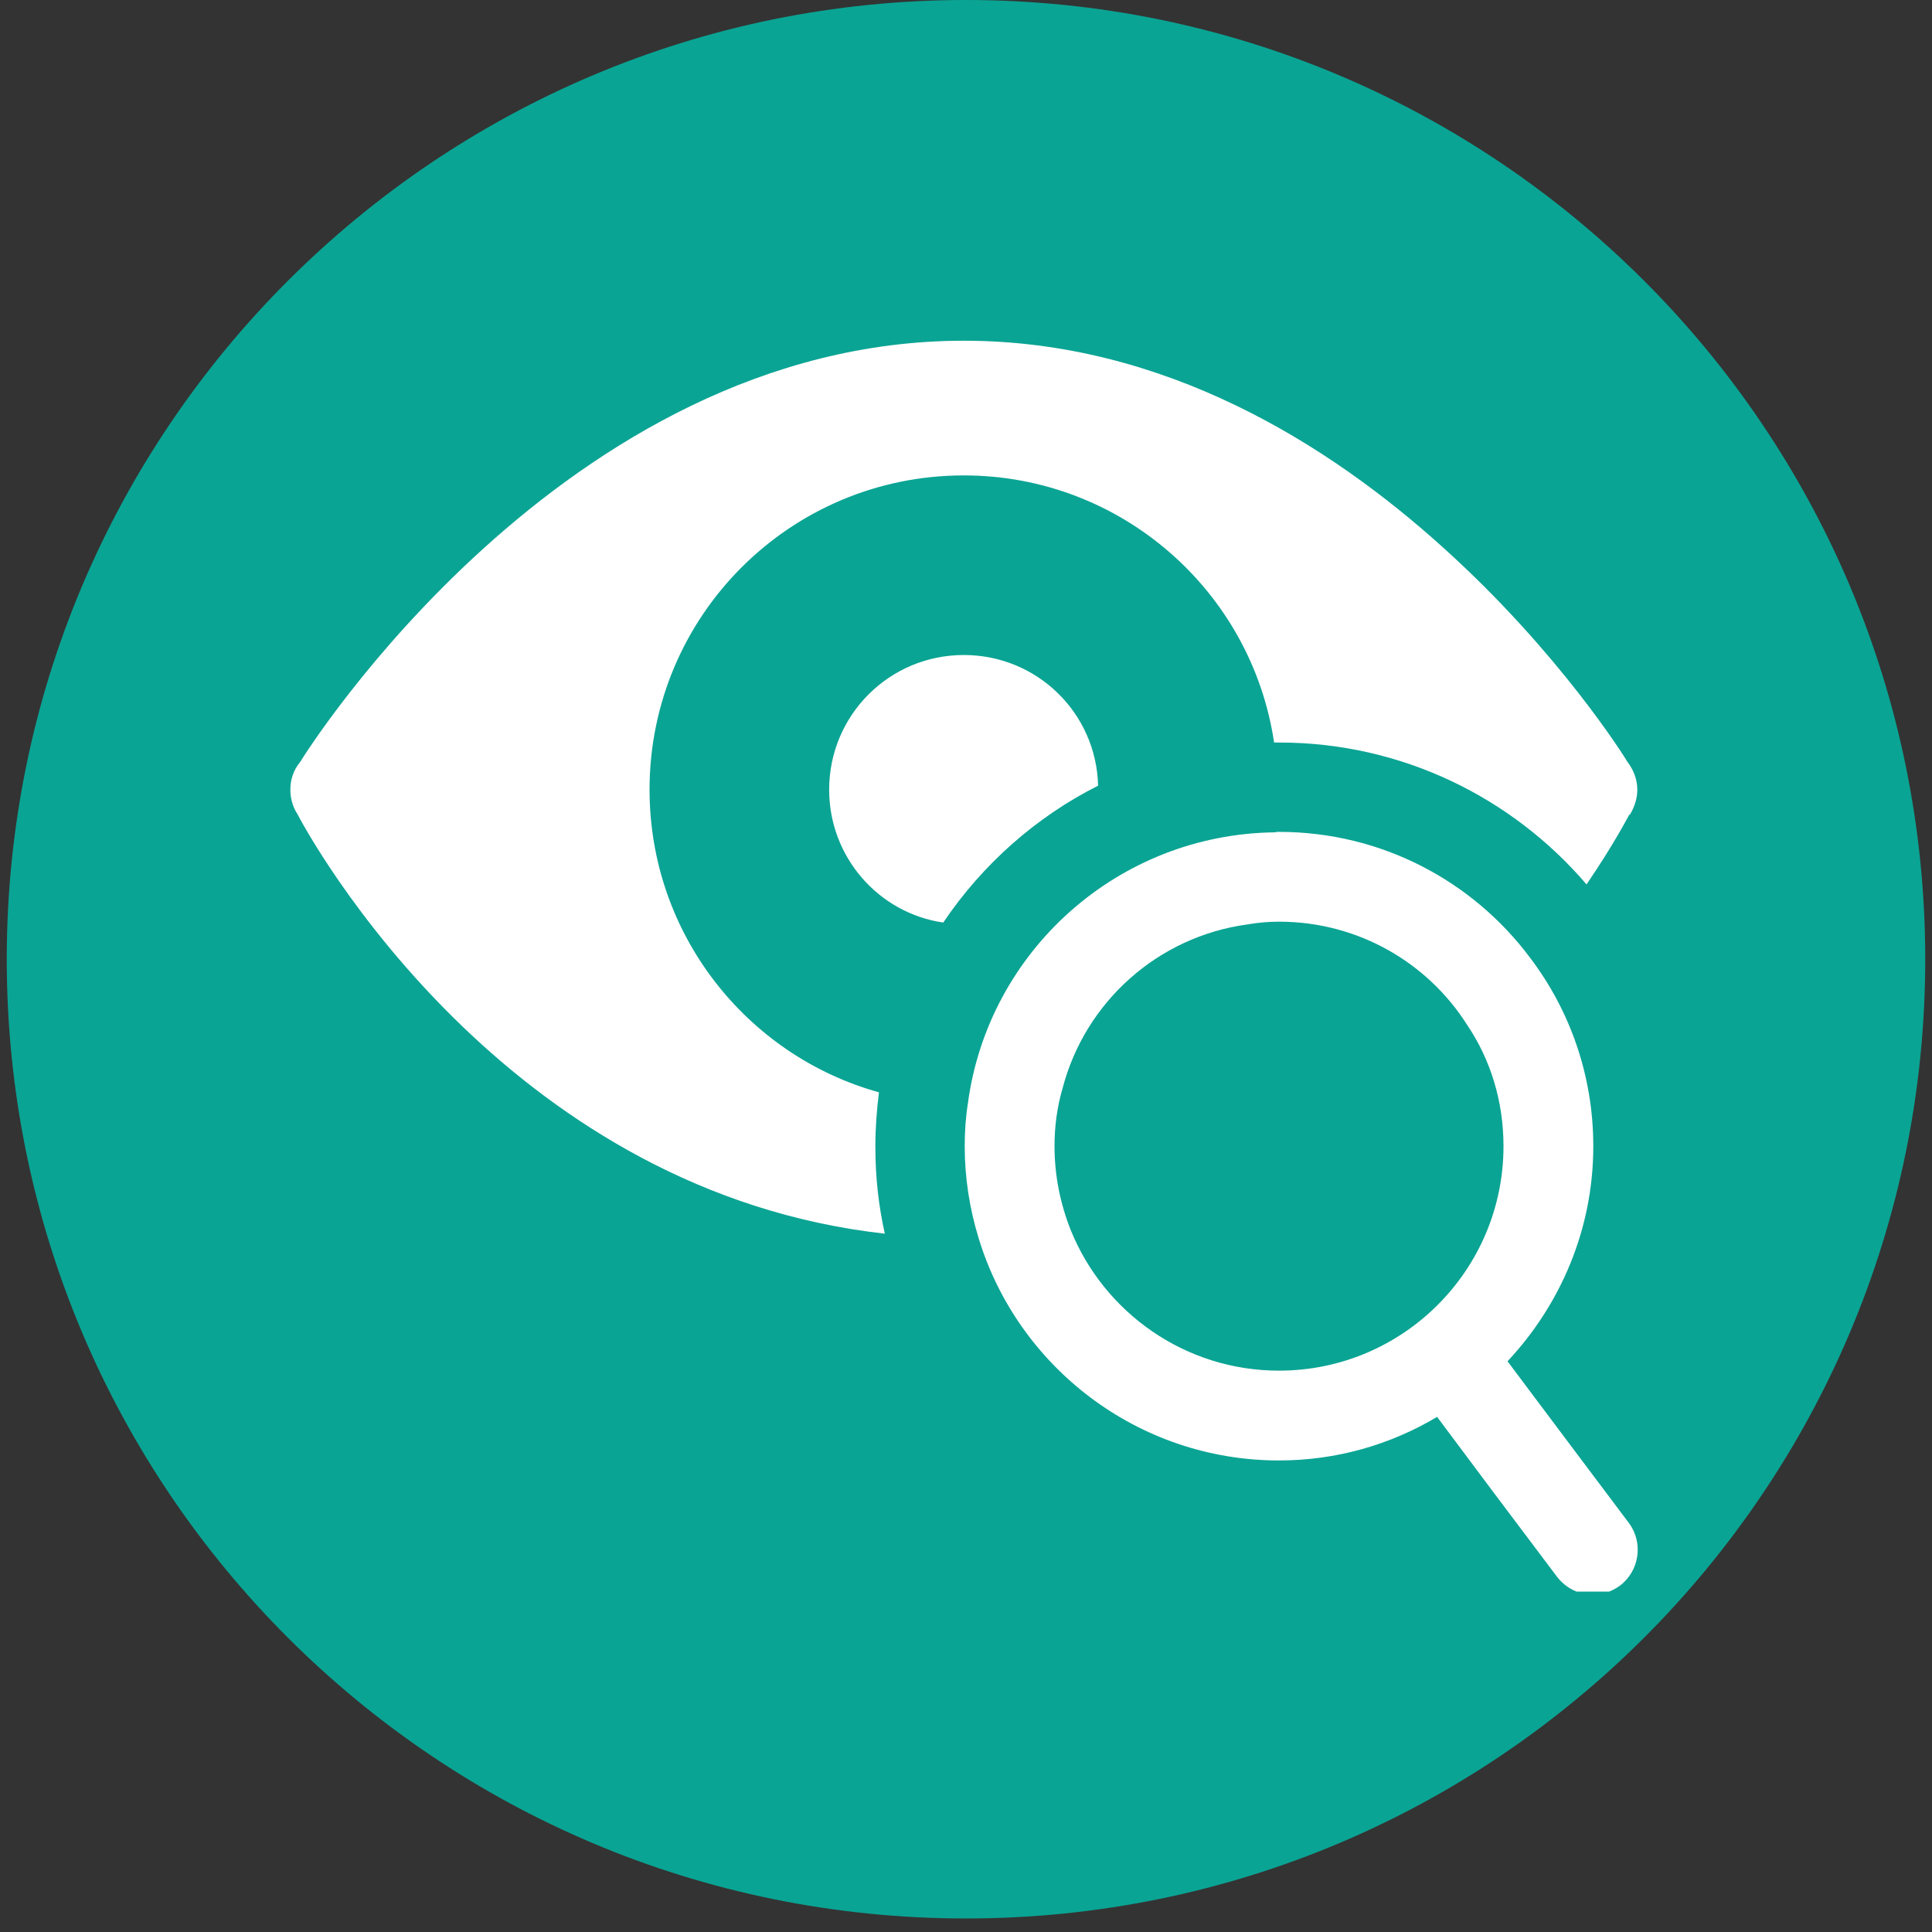
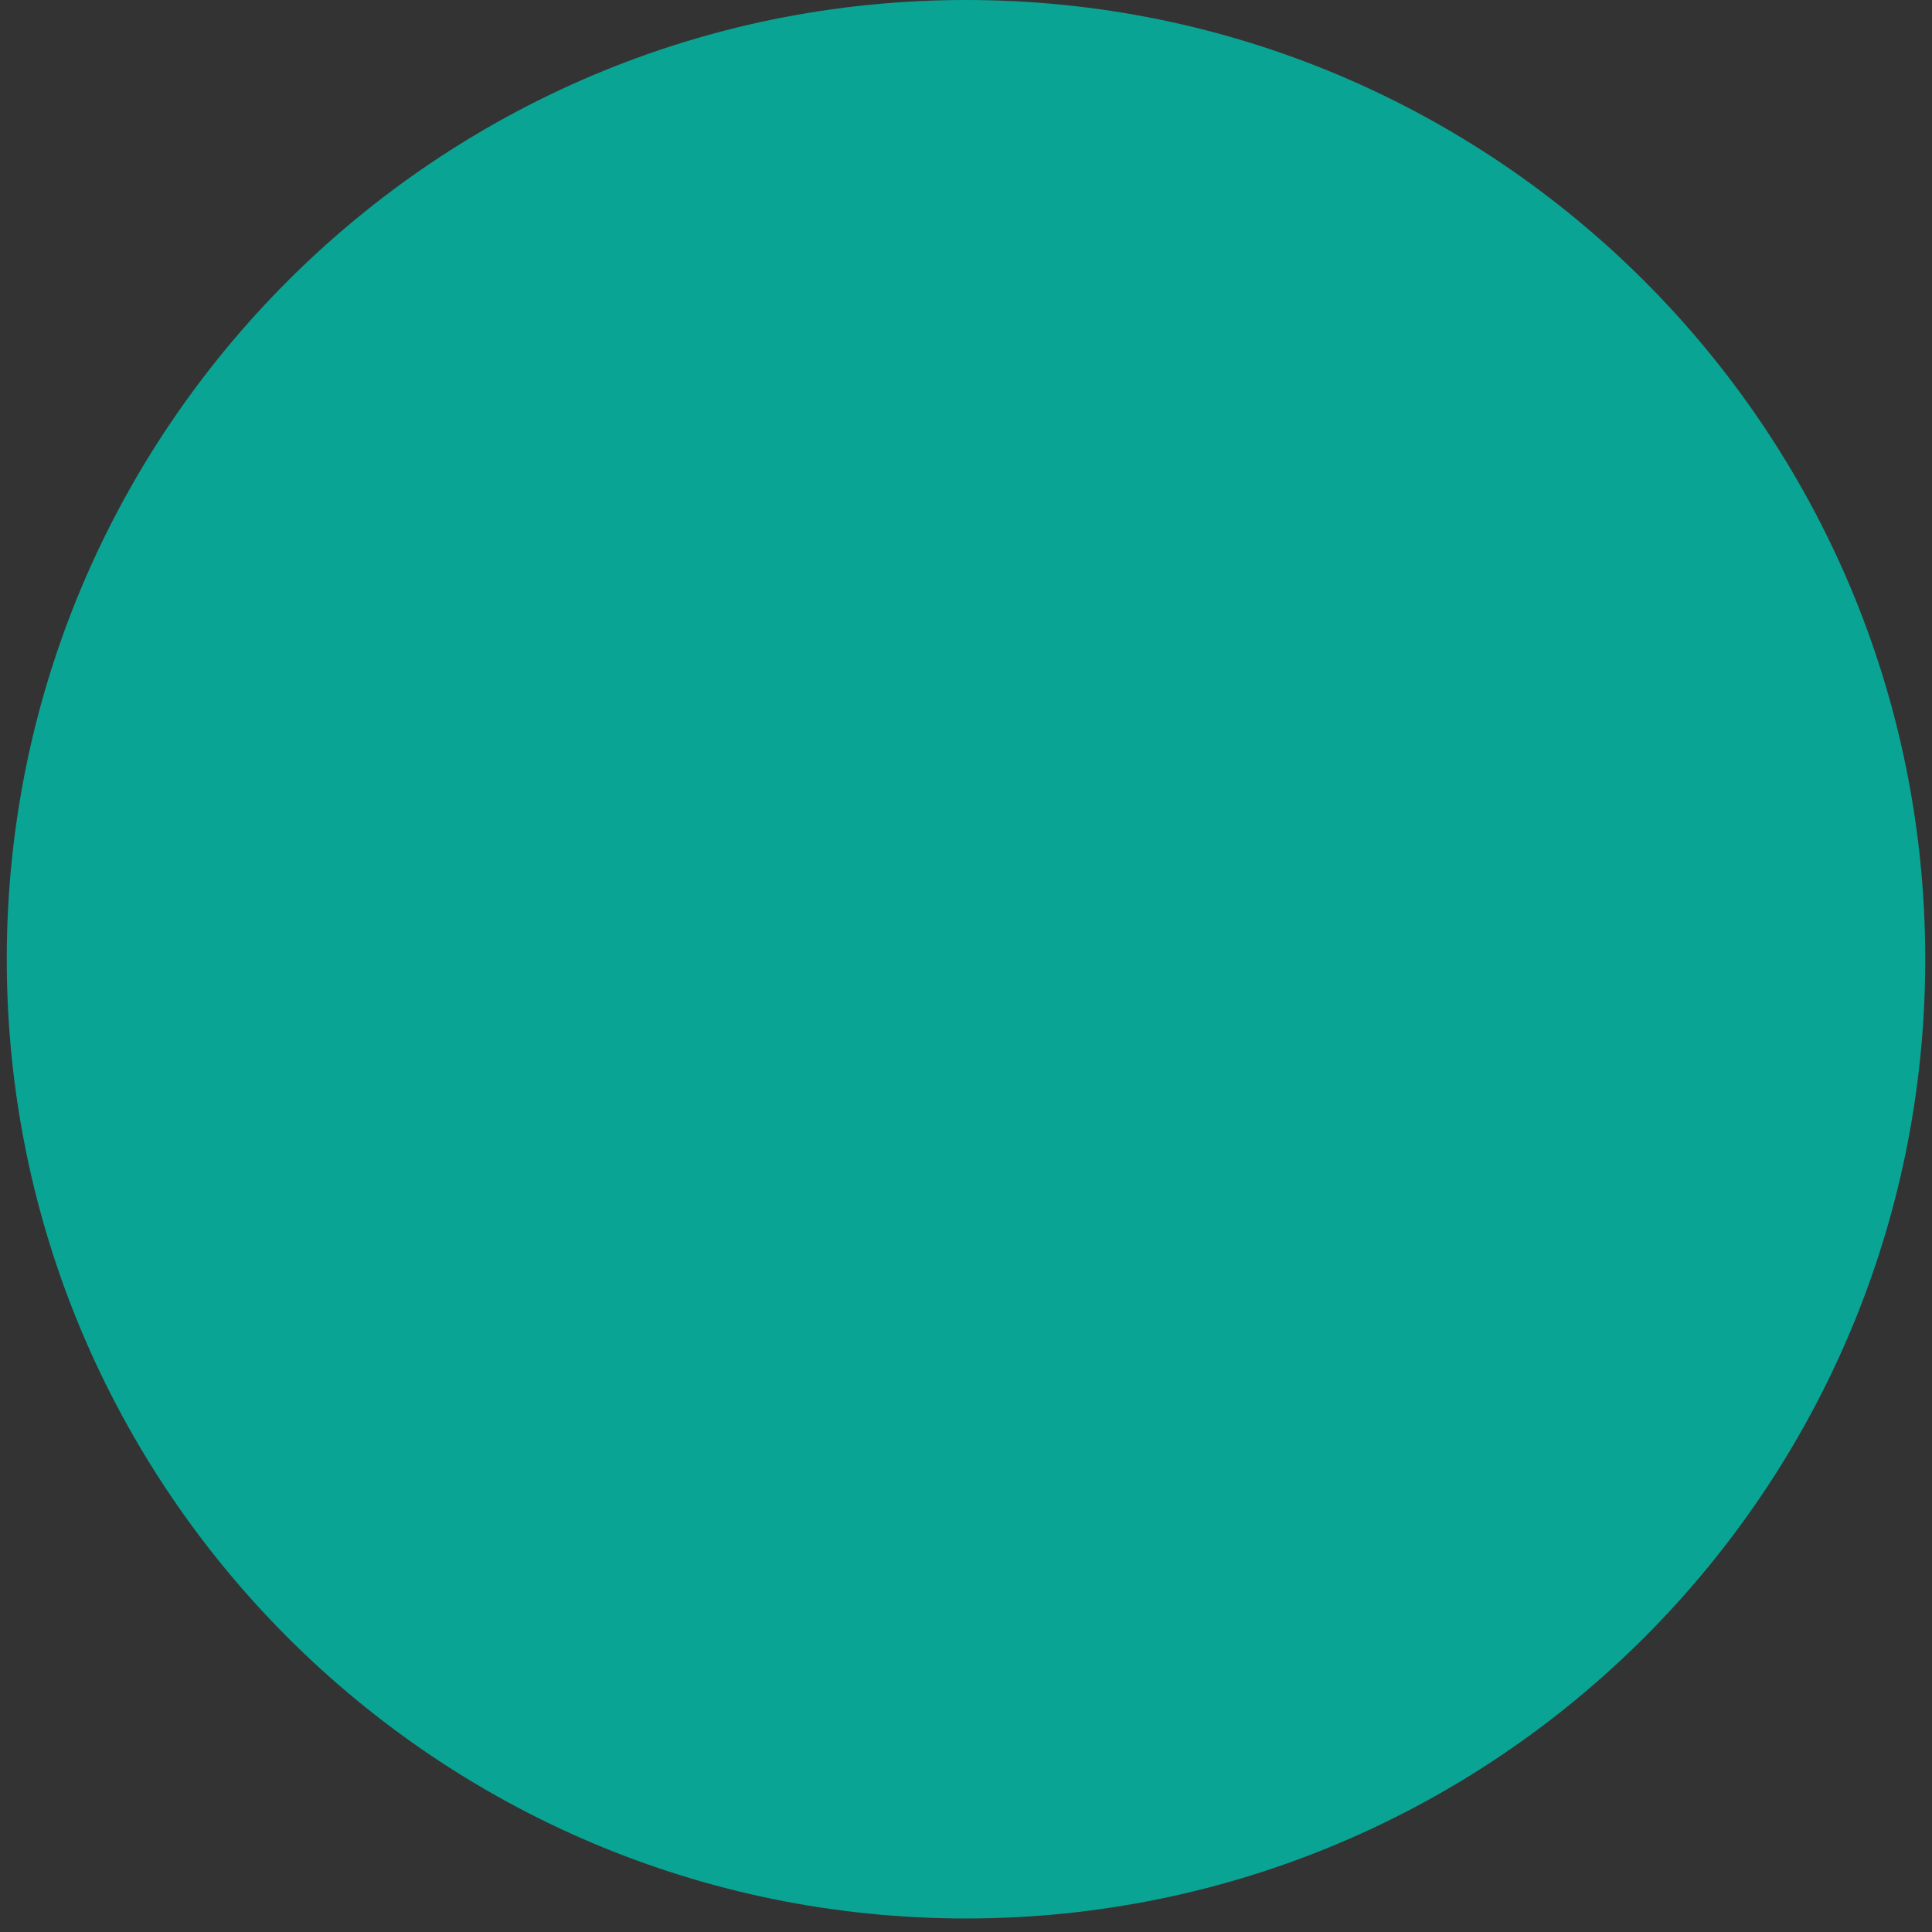
<svg xmlns="http://www.w3.org/2000/svg" width="500" viewBox="0 0 375 375" height="500" preserveAspectRatio="xMidYMid meet">
  <rect x="0" y="0" width="375" height="375" fill="#333333" stroke="none" />
  <defs>
    <clipPath id="723b897fc3">
      <path d="M 1.312 0 L 373.688 0 L 373.688 372.375 L 1.312 372.375 Z M 1.312 0 " clip-rule="nonzero" />
    </clipPath>
    <clipPath id="c01eff287b">
      <path d="M 187.5 0 C 84.672 0 1.312 83.359 1.312 186.188 C 1.312 289.016 84.672 372.375 187.5 372.375 C 290.328 372.375 373.688 289.016 373.688 186.188 C 373.688 83.359 290.328 0 187.5 0 Z M 187.5 0 " clip-rule="nonzero" />
    </clipPath>
    <clipPath id="425cf9d1e0">
-       <path d="M 56.25 66 L 318 66 L 318 308.93 L 56.25 308.93 Z M 56.25 66 " clip-rule="nonzero" />
-     </clipPath>
+       </clipPath>
  </defs>
  <g clip-path="url(#723b897fc3)">
    <g clip-path="url(#c01eff287b)">
      <path fill="#0aa494" d="M 1.312 0 L 373.688 0 L 373.688 372.375 L 1.312 372.375 Z M 1.312 0 " fill-opacity="1" fill-rule="nonzero" />
    </g>
  </g>
  <g clip-path="url(#425cf9d1e0)">
-     <path fill="#ffffff" d="M 187.082 66.133 C 109.348 66.133 59.156 146.387 58.285 147.867 C 56.977 149.438 56.359 151.277 56.359 153.281 C 56.359 154.938 56.797 156.582 57.758 158.062 C 57.844 158.238 68.469 178.809 89.91 199.375 C 108.734 217.414 135.93 235.449 171.746 239.457 C 170.523 234.055 169.906 228.395 169.906 222.555 C 169.906 218.984 170.168 215.508 170.605 212.02 C 144.898 204.875 126.078 181.254 126.078 153.281 C 126.078 119.555 153.355 92.277 187.082 92.277 C 217.582 92.277 242.945 114.754 247.301 144.125 L 248.34 144.125 C 272.129 144.125 293.566 154.844 307.945 171.664 C 313.352 163.734 316.062 158.41 316.234 158.148 C 316.324 158.148 316.32 158.062 316.406 158.062 C 317.277 156.582 317.801 154.938 317.801 153.281 C 317.801 151.363 317.098 149.438 315.879 147.867 C 315.441 147.086 302.719 126.691 280.32 106.473 C 257.926 86.168 225.949 66.133 187.082 66.133 Z M 187.082 127.137 C 172.613 127.137 160.938 138.816 160.938 153.281 C 160.938 166.352 170.531 177.238 183.082 179.066 C 190.664 167.824 201.027 158.598 213.141 152.5 C 212.793 138.379 201.285 127.137 187.082 127.137 Z M 248.254 161.469 C 247.992 161.469 247.734 161.465 247.473 161.555 C 216.969 161.902 191.785 184.656 187.863 214.199 C 187.43 216.902 187.25 219.684 187.25 222.473 C 187.25 228.66 188.215 234.68 189.957 240.344 C 197.539 265.266 220.805 283.473 248.254 283.473 C 259.41 283.473 269.879 280.418 278.941 275.016 L 289.562 289.227 L 302.211 306.043 C 303.953 308.309 306.559 309.535 309.172 309.535 C 311.004 309.535 312.828 308.93 314.398 307.797 C 318.23 304.922 319.027 299.426 316.152 295.594 L 303.25 278.418 L 292.609 264.223 C 302.895 253.242 309.258 238.594 309.258 222.473 C 309.258 208.789 304.723 196.074 296.969 185.875 C 285.902 171.062 268.211 161.469 248.254 161.469 Z M 248.254 178.898 C 263.594 178.898 277.113 186.836 284.781 198.949 C 289.312 205.66 291.828 213.758 291.828 222.473 C 291.828 246.523 272.309 266.043 248.254 266.043 C 229.953 266.043 214.277 254.707 207.828 238.762 C 205.824 233.707 204.68 228.223 204.68 222.473 C 204.68 218.551 205.199 214.809 206.246 211.238 C 210.605 194.504 224.73 181.777 242.16 179.426 C 244.164 179.078 246.164 178.898 248.254 178.898 Z M 248.254 178.898 " fill-opacity="1" fill-rule="nonzero" />
-   </g>
+     </g>
</svg>